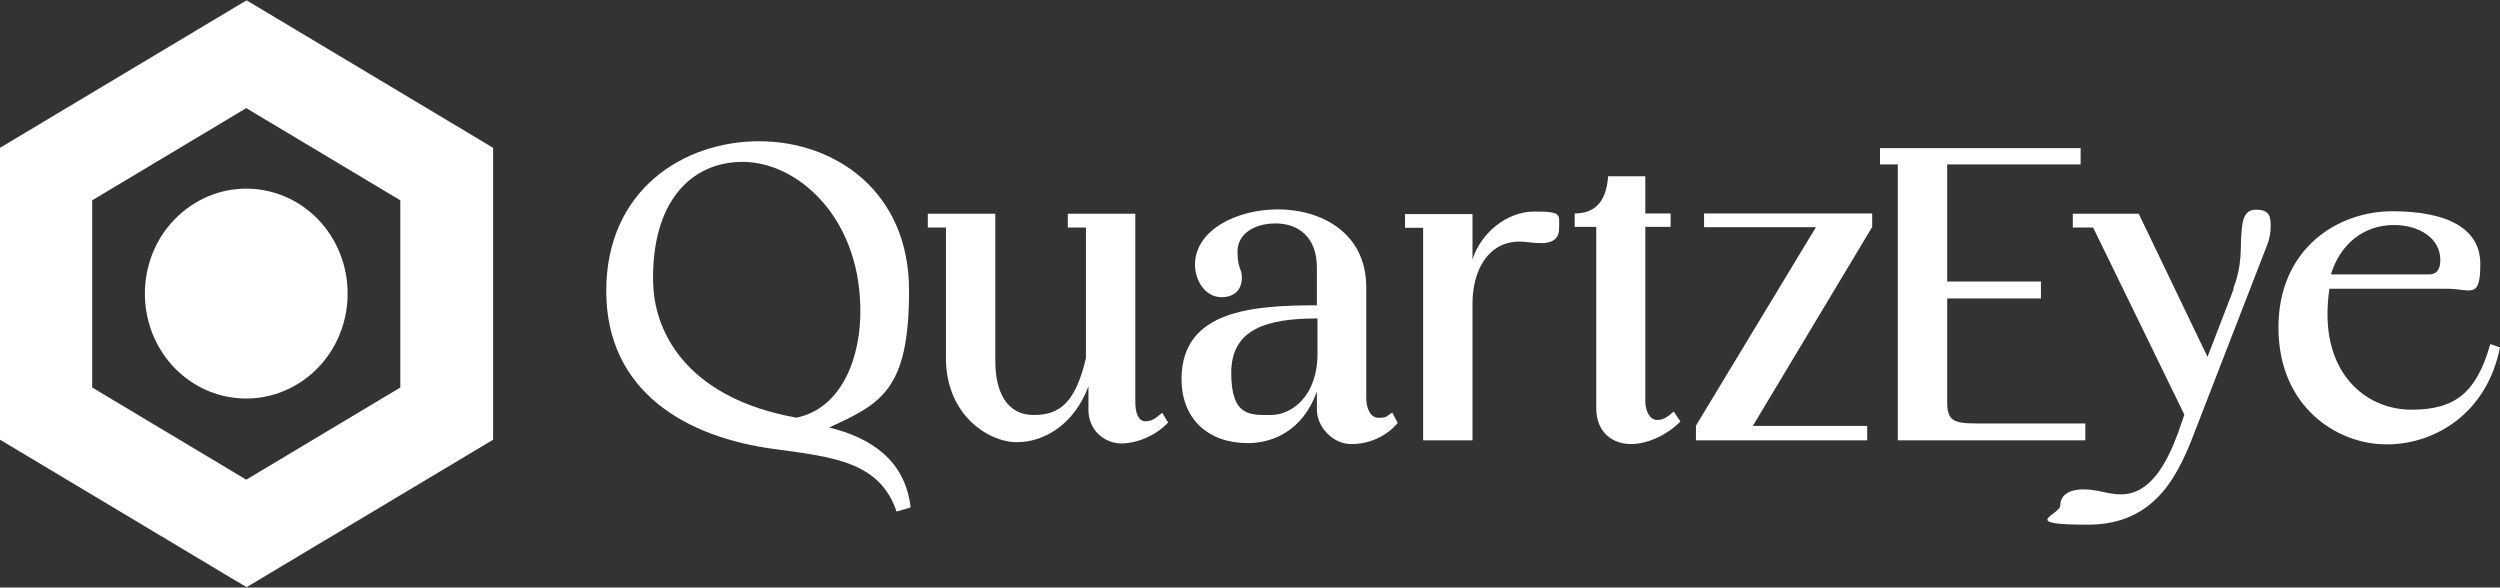
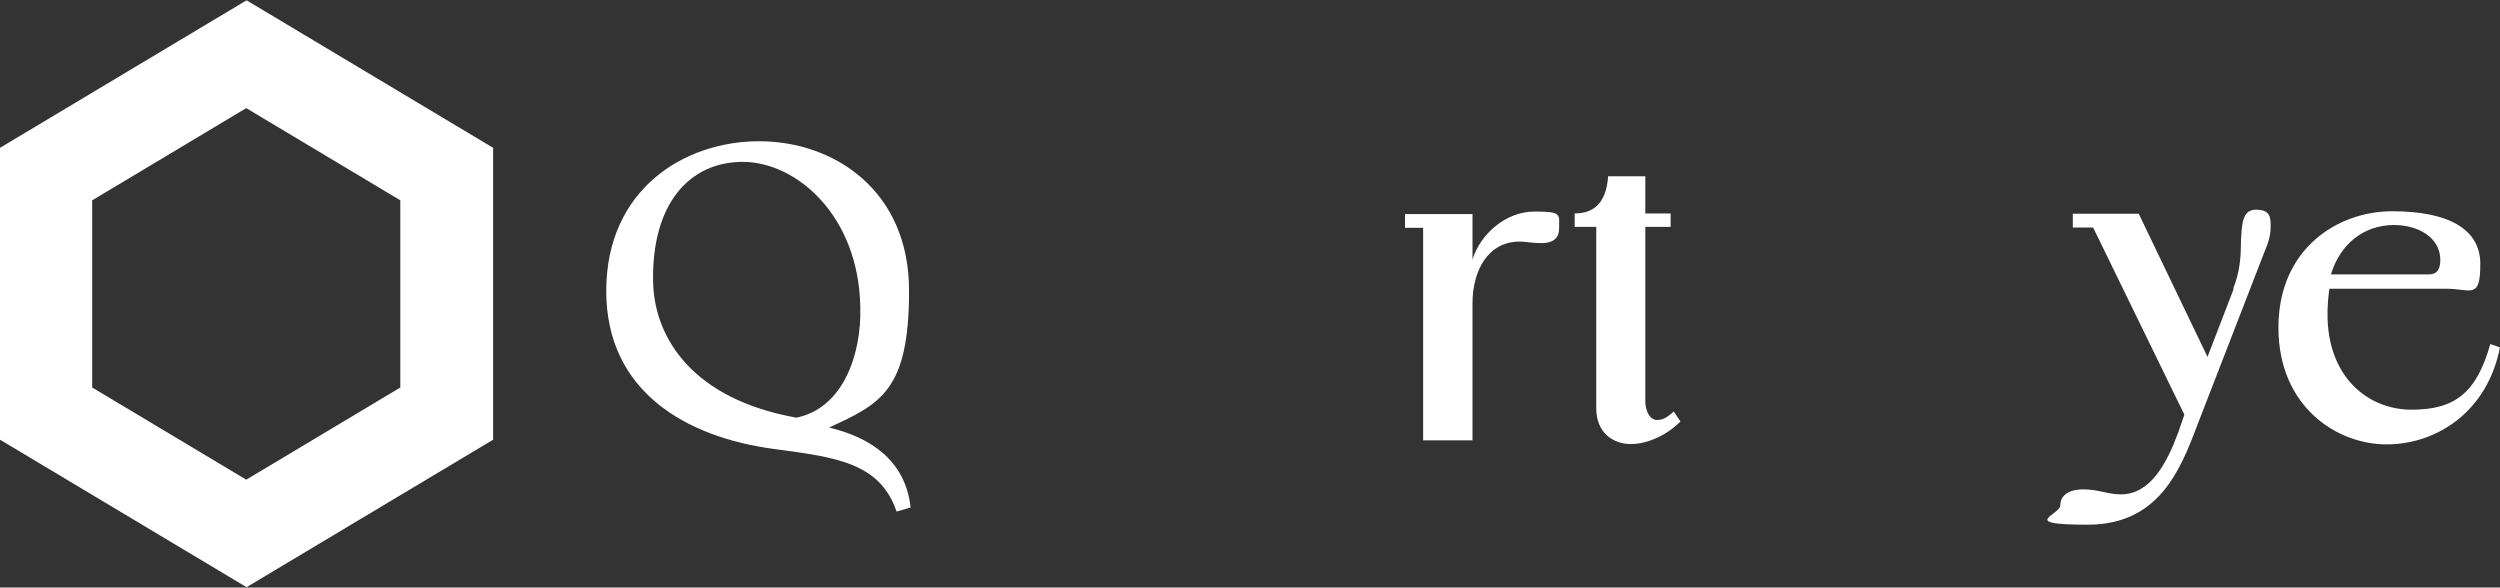
<svg xmlns="http://www.w3.org/2000/svg" viewBox="0 0 800 188">
  <rect x="0" y="0" width="800" height="188" fill="#333333" stroke="none" />
  <defs>
    <style>      .cls-1 {        fill: #fff;      }    </style>
  </defs>
  <g>
    <g id="Layer_1">
      <g>
        <path class="cls-1" d="M291.3,162.4l-4.4,1.3c-5.3-15.7-19.6-17.4-39-20-28.2-3.7-53.9-18.3-53.9-50.6s24.7-47.9,48.9-47.9,48,15.9,48,47.8-9,36.2-25.6,43.8c13.2,3.2,24.4,10.4,26.1,25.6ZM254.6,133.7c15.1-2.9,21.1-20.1,20.7-35.4-.5-29.5-20.6-46.5-37.6-46.5s-29.3,13.3-28.7,38.7c.5,17.9,12.9,37.2,45.6,43.1Z" />
-         <path class="cls-1" d="M373.8,135.2c-3.9,4.2-10,6.7-15,6.7s-10.5-3.9-10.5-10.8v-7.5c-4.3,11.7-13.7,17.9-22.9,17.9s-22.7-8.8-22.7-26.9v-41.8h-5.8v-4.4h21.6v47.1c0,10,3.7,17.3,12.3,17.3s13.4-4.3,16.7-18.2v-41.8h-5.8v-4.4h21.6v60.4c0,2.9.8,6,3.2,6s3.5-1.2,5.4-2.7l1.9,3.1Z" />
-         <path class="cls-1" d="M447.3,135.3c-3.5,4.2-8.9,6.8-14.9,6.8s-11-5.6-11-11v-5.8c-4.5,12.6-14.2,16.5-22.1,16.5-12.5,0-21.5-7.6-21.2-21.2.5-21.2,22.5-22.9,43.3-22.9v-12.1c0-9.9-6.1-14.1-13.2-14.1s-12.2,3.5-12.2,9,1.4,5.4,1.4,8.3c0,4.3-2.8,6.3-6.5,6.3-5.3,0-8.5-5.4-8.5-10.4,0-11,13.2-17.7,26.6-17.7s28.2,7.2,28.2,24.9v35.4c0,3.2,1.2,6.4,4,6.4s2.7-.7,4.3-1.7l1.7,3.2ZM421.5,101.9c-16,0-27.5,3.3-27.5,17.4s6.1,13.5,12.7,13.5,14.9-6,14.9-19.6v-11.4Z" />
        <path class="cls-1" d="M498.9,73.2c0,3.3-2.3,4.6-5.6,4.6s-4.9-.5-7-.5c-10.1,0-15.1,9.2-15.1,19.8v43.8h-15.8v-68h-5.8v-4.4h21.6v14.5c2.6-8.2,10.7-15.3,19.8-15.3s7.9.9,7.9,5.6Z" />
        <path class="cls-1" d="M537.7,134.9c-3.9,4-10.2,7.2-15.8,7.2s-11.1-3.5-11.1-11.5v-58h-6.9v-4.3c5.9,0,10.1-3.1,10.7-11.9h11.9v11.9h8.1v4.3h-8.1v55.8c0,2.9,1.3,6,3.8,6s4-1.7,5.3-2.7l2.1,3.1Z" />
-         <path class="cls-1" d="M599,72.8l-38.1,63.5h36.6v4.6h-54.8v-4.7l38.4-63.5h-35.8v-4.4h53.8v4.6Z" />
-         <path class="cls-1" d="M667.3,135.5v5.4h-60V52.6h-5.7v-5.2h64.2v5.2h-42.7v37.5h30v5.4h-30v33.2c0,5.9,2.1,6.8,9.2,6.8h34.9Z" />
        <path class="cls-1" d="M714.6,92.4c2.1-5.2,2.5-9.9,2.5-15,.3-5.5.3-10.3,4.8-10.3s4.8,2.3,4.7,5.8c0,1.7-.4,3.5-1,5.2l-22.6,58.3c-5.4,14.3-12.4,31.5-34.9,31.5s-8.8-3.1-8.8-6.2,2.6-5.1,7.4-5.1,7.8,1.6,12,1.6c9.4,0,14.7-9.9,18.4-20l1.9-5.5-29.2-59.9h-6.5v-4.4h21.1l22,45.8,8.4-21.8Z" />
        <path class="cls-1" d="M800,111.1c-4,20.6-20.2,31.1-36.3,31.1s-34.6-12.2-34.6-37.4,18.9-37.2,36.4-37.2,28.2,5.4,28.2,16.9-3,7.9-10.7,7.9h-37.6c-.4,2.8-.6,5.5-.6,8.2,0,20,12.9,30.5,26.9,30.5s20.8-5.5,25.2-21l3.2,1.1ZM766.1,72c-9.8,0-17.3,6.2-20.2,15.8h31.4c3,0,3.6-2.4,3.6-4.6,0-7.1-6.9-11.2-14.9-11.2Z" />
      </g>
      <path class="cls-1" d="M78.9,187.9L0,140.7V47.3L78.9.1l78.9,47.2v93.4l-78.9,47.2ZM29.5,124l49.3,29.5,49.3-29.5v-59.9l-49.3-29.5-49.3,29.5v59.9Z" />
-       <path class="cls-1" d="M103.8,72.5c11.4,14.3,9.5,35.5-4.3,47.3-13.8,11.8-34.2,9.9-45.7-4.4-11.4-14.3-9.5-35.5,4.3-47.3,13.8-11.8,34.2-9.9,45.7,4.4Z" />
    </g>
  </g>
</svg>